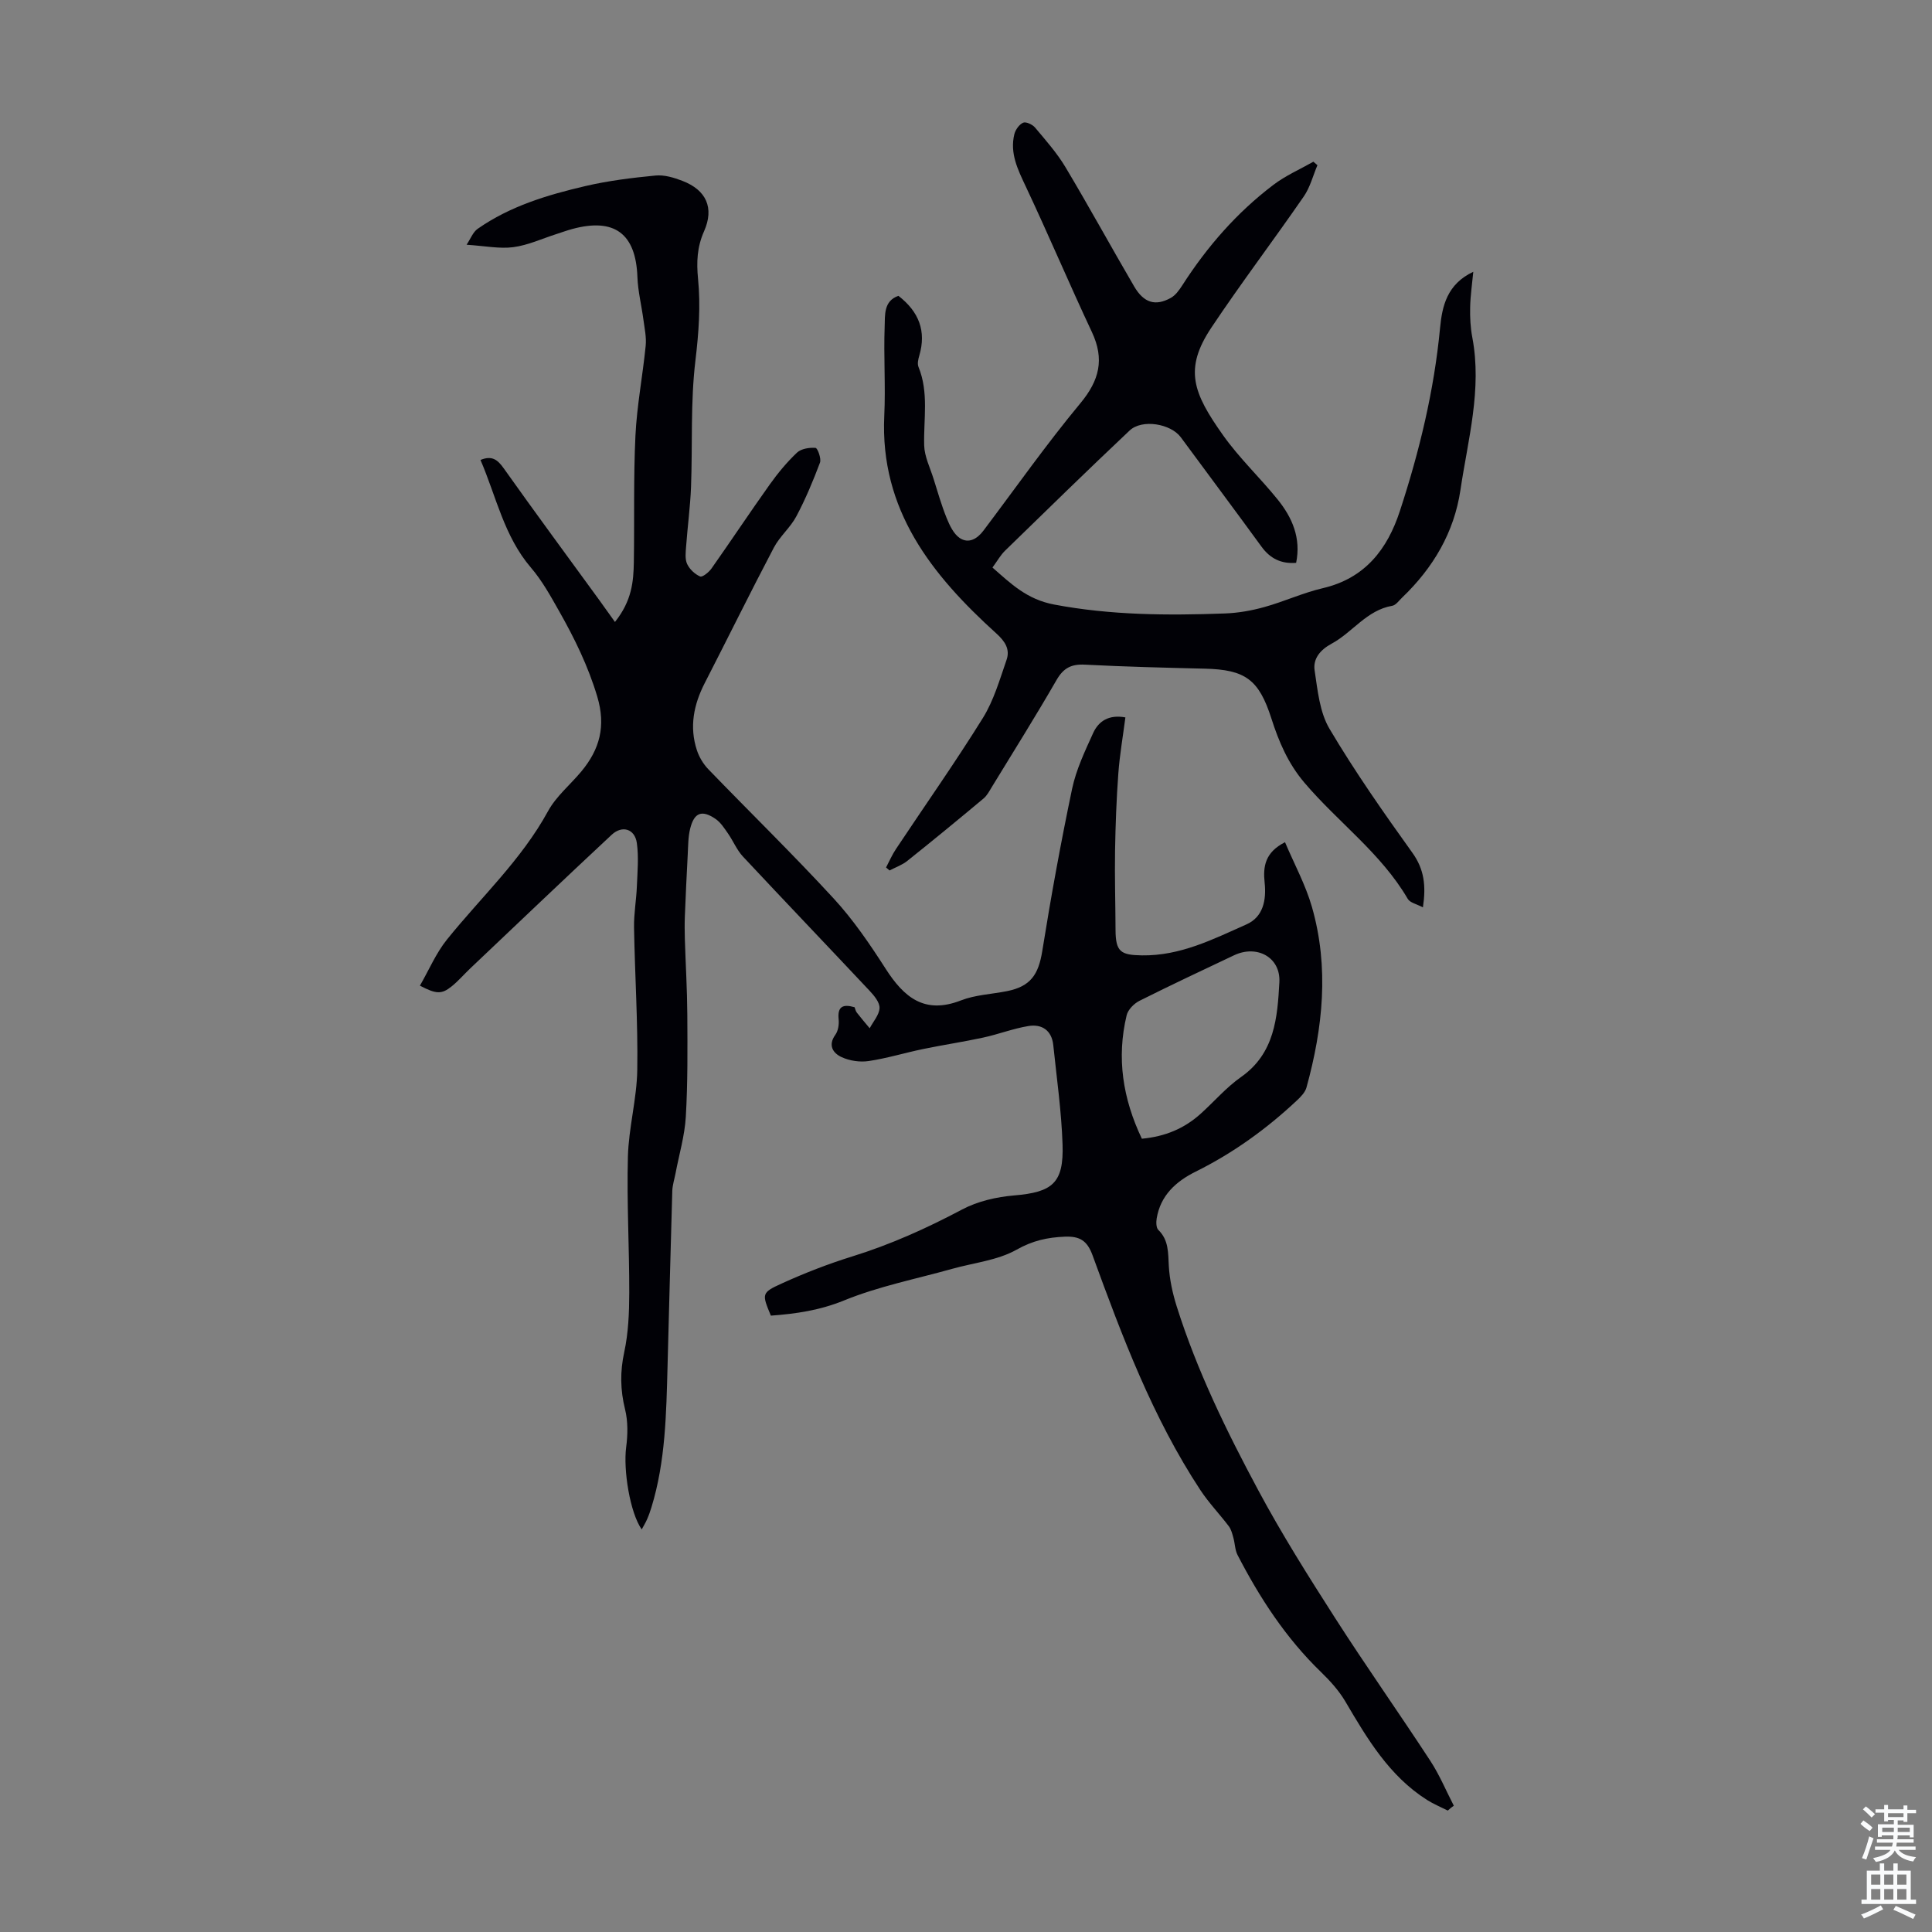
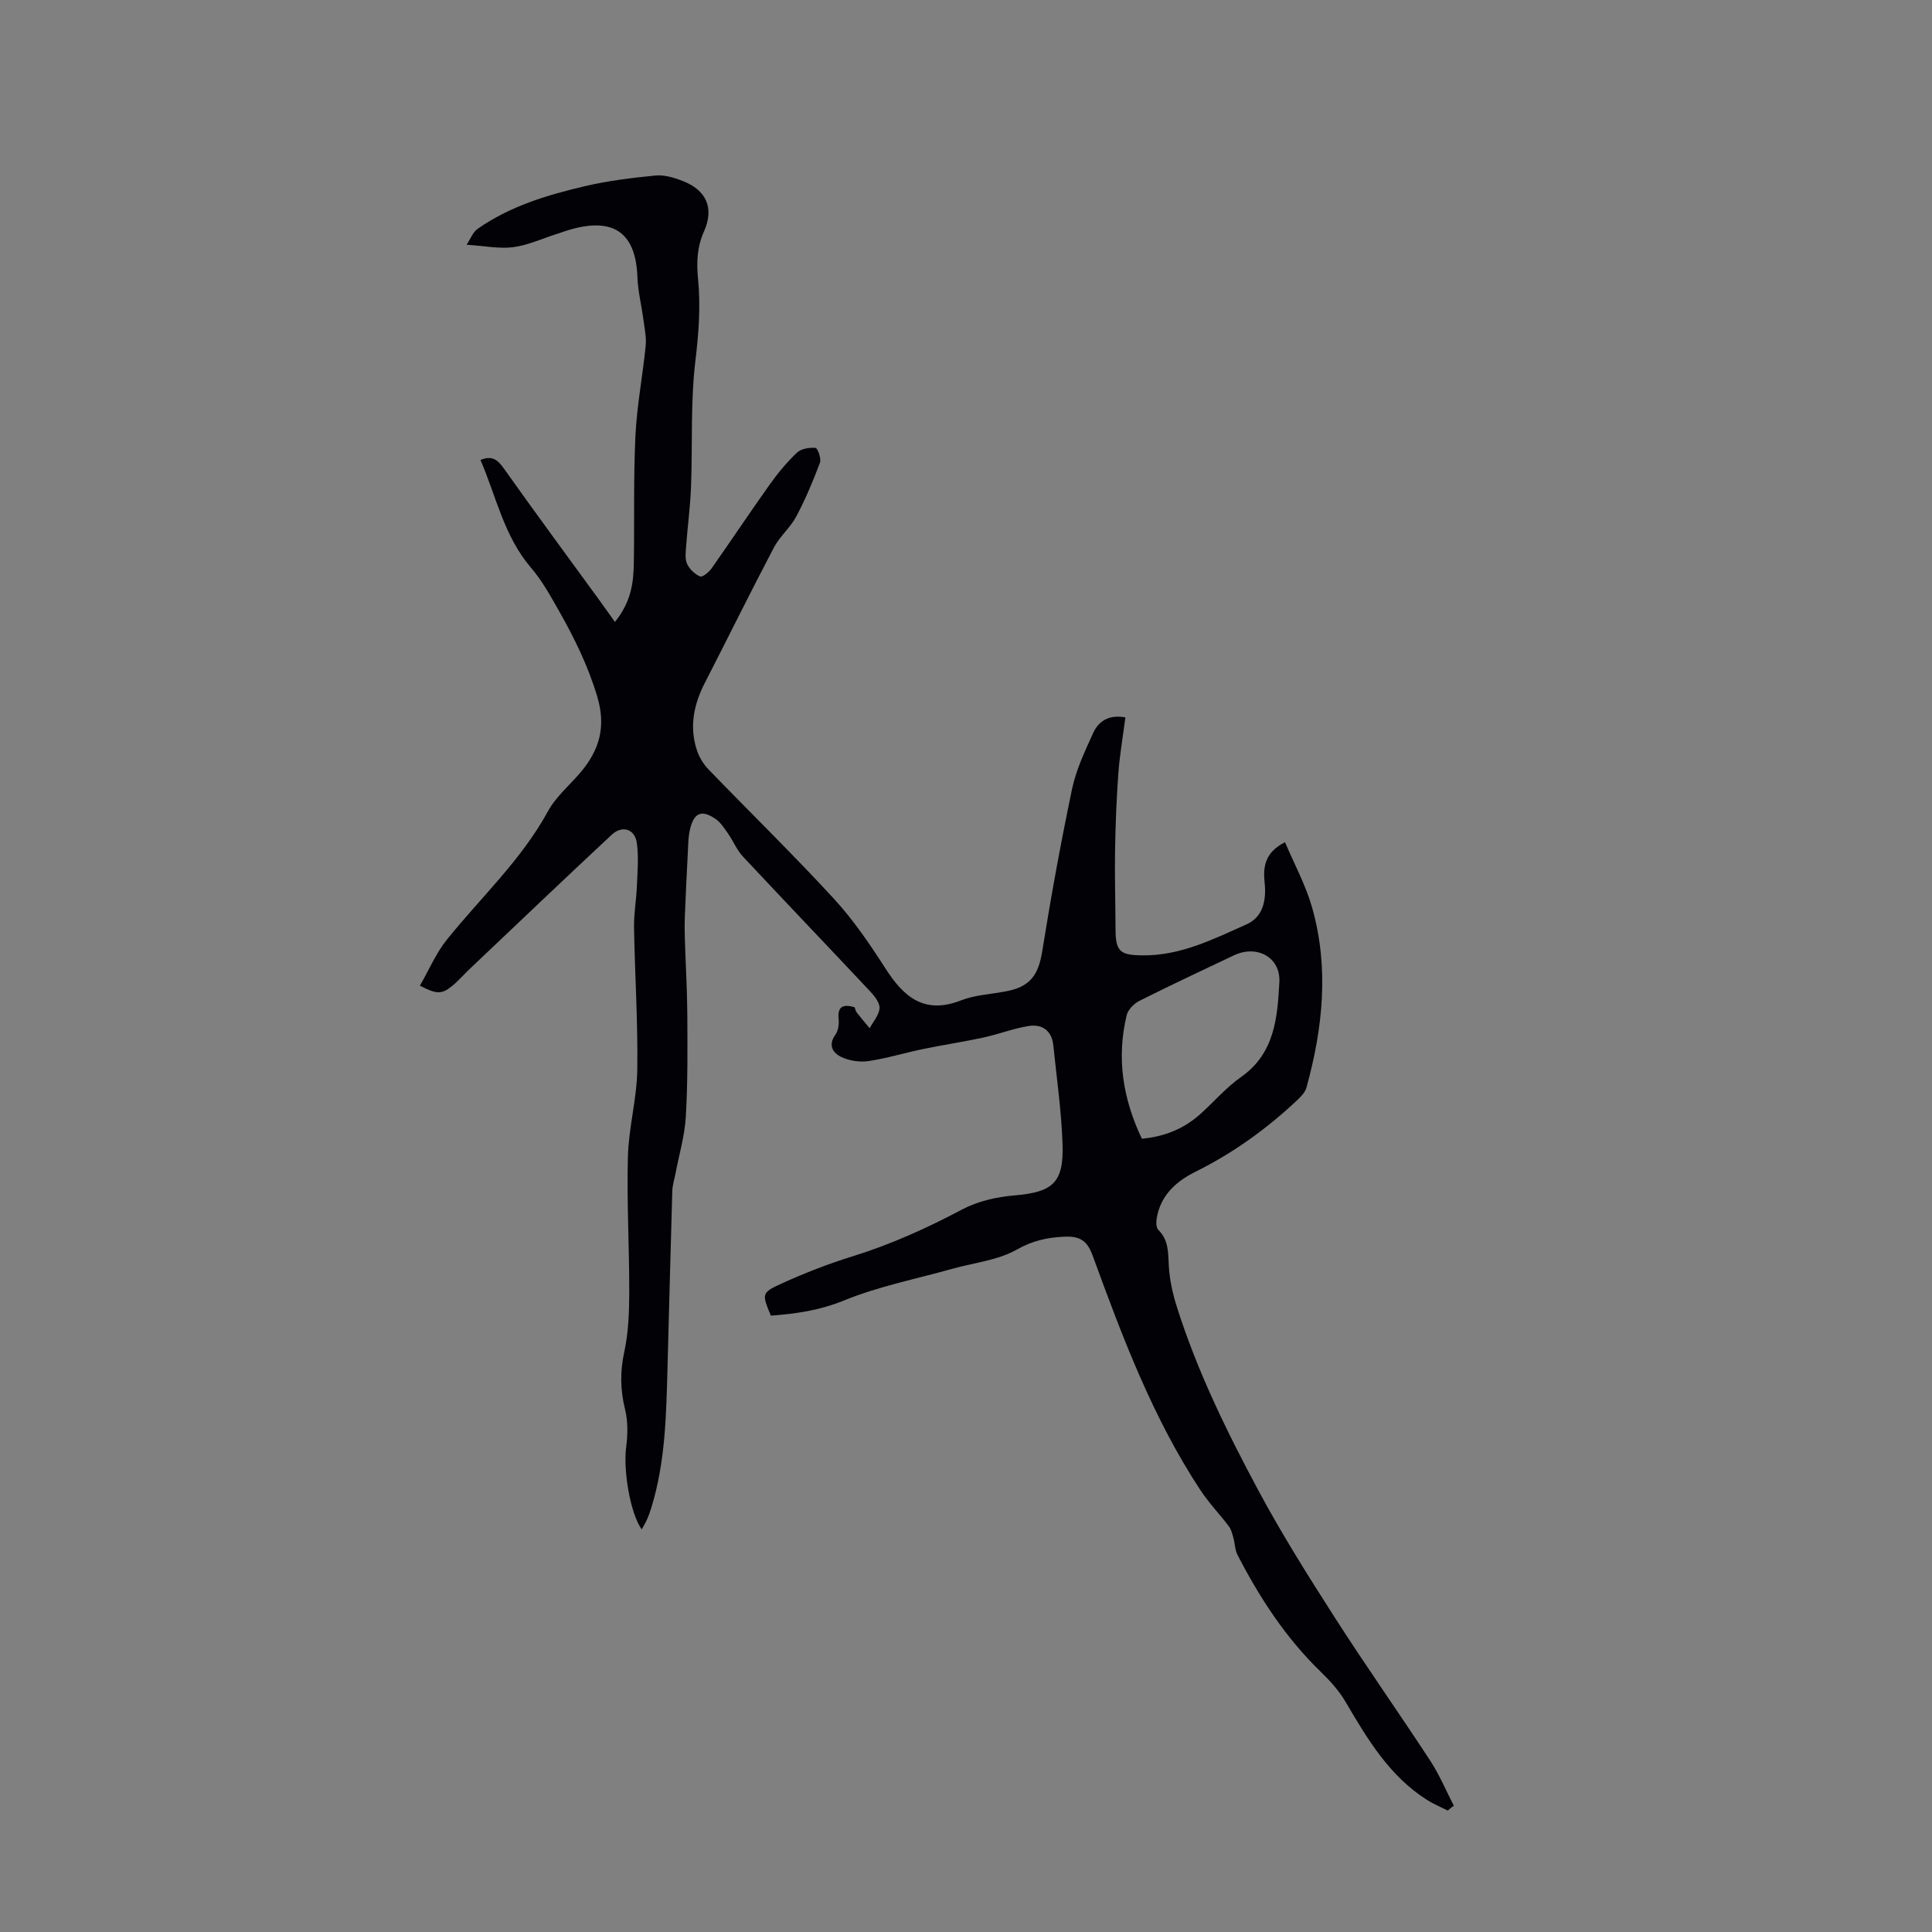
<svg xmlns="http://www.w3.org/2000/svg" enable-background="new 0 0 400 400" viewBox="0 0 400 400">
  <rect x="0" y="0" width="400" height="400" fill="#808080" stroke="none" />
  <path d="m299.75 374.86c-1.43-.72-2.93-1.34-4.28-2.19-7.84-4.97-12.39-12.67-16.94-20.41-1.33-2.25-3.17-4.28-5.06-6.11-7.25-7.02-12.66-15.32-17.25-24.21-.54-1.05-.53-2.38-.86-3.55-.23-.83-.45-1.74-.95-2.4-1.91-2.52-4.13-4.83-5.87-7.46-9.92-15.06-16.2-31.82-22.33-48.61-1.11-3.04-2.62-4.01-5.77-3.88-3.61.15-6.64.82-9.96 2.69-3.94 2.22-8.86 2.71-13.35 3.97-7.49 2.1-15.22 3.62-22.37 6.54-5.05 2.06-10 2.77-15.16 3.15-1.86-4.48-1.98-4.74 2.19-6.63 4.76-2.17 9.67-4.08 14.66-5.63 7.94-2.46 15.41-5.83 22.75-9.72 3.22-1.71 7.12-2.6 10.79-2.91 7.91-.67 10.27-2.54 10-10.58-.23-6.86-1.21-13.7-1.92-20.54-.32-3.04-2.34-4.41-5.15-3.95-3.17.52-6.21 1.71-9.36 2.39-4.11.89-8.28 1.51-12.39 2.36-3.79.78-7.51 1.93-11.33 2.5-1.81.27-3.95-.05-5.61-.82-1.72-.8-2.88-2.4-1.28-4.62.59-.82.79-2.15.68-3.2-.27-2.65.87-3.21 3.31-2.5.12.31.19.76.44 1.09.86 1.11 1.78 2.18 2.68 3.26.73-1.39 1.97-2.76 2.04-4.18.05-1.17-1.11-2.57-2.05-3.57-8.72-9.29-17.53-18.49-26.23-27.8-1.27-1.36-2.01-3.21-3.09-4.77-.76-1.08-1.52-2.29-2.57-3.01-2.83-1.95-4.44-1.35-5.27 2.01-.42 1.7-.41 3.52-.5 5.29-.23 4.3-.43 8.6-.6 12.9-.06 1.55-.04 3.1 0 4.65.16 5.22.48 10.43.51 15.65.04 7.05.1 14.12-.31 21.15-.23 3.95-1.4 7.85-2.14 11.78-.23 1.19-.62 2.38-.66 3.58-.36 12.08-.65 24.16-.98 36.25-.27 9.84-.41 19.7-3.33 29.24-.26.85-.56 1.7-.92 2.51-.3.7-.71 1.35-1.1 2.08-2.42-3.43-3.84-12.28-3.22-17.02.34-2.57.39-5.36-.23-7.85-.99-4-1.05-7.77-.17-11.83.86-3.98 1.03-8.17 1.04-12.27.02-9.4-.53-18.81-.28-28.2.16-6.01 1.85-11.98 1.94-17.98.15-9.81-.5-19.64-.67-29.46-.05-2.86.48-5.73.59-8.59.12-2.98.4-6.01-.01-8.92-.42-2.93-3.04-3.73-5.22-1.69-9.81 9.15-19.52 18.41-29.25 27.64-1.3 1.23-2.47 2.61-3.86 3.73-2.08 1.67-3.18 1.64-6.58-.14 1.86-3.22 3.32-6.72 5.61-9.56 7.07-8.78 15.42-16.5 20.92-26.58 1.68-3.07 4.6-5.46 6.89-8.21 3.8-4.58 5.13-9.37 3.29-15.52-1.89-6.31-4.7-12.04-7.89-17.67-1.76-3.11-3.52-6.31-5.83-9-5.59-6.53-7.19-14.75-10.45-22.3 2.41-1 3.57-.02 4.84 1.77 6.47 9.12 13.11 18.11 19.69 27.15 1.05 1.44 2.08 2.89 3.31 4.62 3.51-4.39 3.84-8.38 3.91-12.39.14-8.72-.09-17.45.33-26.16.3-6.22 1.5-12.4 2.12-18.61.18-1.78-.23-3.63-.47-5.44-.39-2.94-1.13-5.86-1.24-8.81-.32-8.99-4.75-12.33-13.52-9.94-1.08.29-2.13.68-3.19 1.02-2.98.95-5.91 2.32-8.96 2.73-2.87.38-5.88-.25-9.7-.5.82-1.21 1.31-2.61 2.3-3.3 6.72-4.7 14.46-7.02 22.31-8.85 4.76-1.11 9.66-1.71 14.53-2.18 1.8-.17 3.79.43 5.53 1.1 4.94 1.89 6.66 5.58 4.49 10.46-1.45 3.25-1.57 6.41-1.24 9.79.56 5.67.14 11.25-.54 16.96-1.04 8.63-.58 17.43-.91 26.15-.16 4.12-.72 8.23-1.02 12.35-.09 1.21-.26 2.59.21 3.61.5 1.08 1.6 2.12 2.69 2.59.47.21 1.81-.87 2.36-1.65 4.06-5.76 7.96-11.64 12.05-17.38 1.68-2.36 3.56-4.63 5.65-6.61.87-.82 2.57-1.08 3.84-.98.41.03 1.23 2.21.92 3.05-1.43 3.79-3 7.56-4.9 11.13-1.24 2.33-3.44 4.15-4.66 6.48-4.88 9.28-9.51 18.7-14.3 28.03-2.29 4.46-3.22 9.07-1.62 13.92.47 1.42 1.32 2.84 2.36 3.92 8.63 8.94 17.54 17.62 25.95 26.76 4.06 4.41 7.5 9.46 10.75 14.53 3.8 5.93 8.05 9.51 15.59 6.58 2.97-1.16 6.34-1.29 9.52-1.92 4.9-.97 6.54-3.41 7.33-8.3 1.8-11.25 3.84-22.46 6.18-33.61.84-3.97 2.65-7.78 4.35-11.52 1.13-2.49 3.26-3.88 6.68-3.25-.51 3.95-1.18 7.76-1.46 11.59-.39 5.32-.59 10.66-.68 16-.09 5.47.08 10.95.1 16.42.02 4.53 1.08 5.19 5.46 5.26 7.95.12 14.76-3.35 21.66-6.42 3.46-1.54 4.13-5.05 3.75-8.63-.36-3.33.07-6.28 4.22-8.38 1.9 4.5 4.25 8.8 5.57 13.4 3.59 12.52 2.28 25.02-1.13 37.39-.27.98-1.14 1.88-1.92 2.62-6.31 5.93-13.26 10.95-21.05 14.81-4.04 2.01-7.25 4.9-8.04 9.66-.13.78-.12 1.94.34 2.39 2.18 2.13 2.01 4.74 2.17 7.46.16 2.81.78 5.66 1.63 8.36 4.2 13.32 10.32 25.83 16.89 38.08 4.85 9.05 10.35 17.78 15.9 26.44 6.39 9.97 13.24 19.66 19.72 29.58 1.91 2.92 3.26 6.19 4.87 9.3-.46.3-.86.65-1.25 1zm-63.34-139.1c4.85-.45 8.78-2.13 12.12-5.12 2.82-2.53 5.33-5.49 8.41-7.65 6.99-4.9 7.54-12.33 7.94-19.63.28-5.17-4.65-7.82-9.38-5.58-6.55 3.1-13.11 6.18-19.59 9.43-1.13.57-2.37 1.83-2.65 2.99-2.11 8.8-.82 17.22 3.15 25.56z" fill="#010106" />
-   <path d="m183.45 179.6c.68-1.29 1.26-2.65 2.07-3.85 6-9.03 12.26-17.9 17.98-27.11 2.25-3.63 3.48-7.93 4.9-12.03.75-2.18-.3-3.82-2.13-5.47-13.35-12.09-24.11-25.55-23.19-45.07.29-6.14-.15-12.31.08-18.45.09-2.33-.26-5.31 2.85-6.37 4.24 3.28 5.82 7.3 4.31 12.41-.22.73-.42 1.66-.16 2.3 2.17 5.31 1.04 10.8 1.18 16.24.06 2.31 1.21 4.6 1.93 6.89.86 2.74 1.65 5.51 2.72 8.16.62 1.52 1.44 3.28 2.71 4.14 1.81 1.22 3.61.2 4.89-1.5 6.66-8.83 13.03-17.9 20.09-26.4 3.95-4.76 5.02-9.12 2.39-14.73-4.69-9.99-8.99-20.16-13.69-30.14-1.65-3.51-3.34-6.88-2.37-10.84.23-.92 1.01-2.02 1.83-2.38.57-.25 1.91.37 2.44.99 2.22 2.65 4.56 5.28 6.32 8.23 4.87 8.15 9.43 16.49 14.22 24.69 2 3.41 4.39 4.12 7.56 2.38.99-.54 1.77-1.64 2.41-2.63 5.12-7.98 11.28-15.05 18.84-20.78 2.52-1.92 5.51-3.22 8.29-4.8.28.24.56.48.84.72-.92 2.17-1.51 4.57-2.83 6.48-6.28 9.1-12.97 17.92-19.11 27.12-5.76 8.62-3.81 13.55 2.4 22.31 3.35 4.73 7.64 8.77 11.3 13.3 3.03 3.75 4.88 8 3.83 13.12-3.1.24-5.37-.88-7.17-3.35-5.52-7.58-11.14-15.09-16.7-22.64-2.08-2.82-8.03-3.84-10.61-1.4-8.69 8.19-17.22 16.54-25.78 24.87-.95.92-1.61 2.14-2.61 3.49 3.82 3.35 7.11 6.59 12.75 7.66 11.78 2.23 23.54 2.28 35.38 1.85 2.74-.1 5.52-.59 8.17-1.33 4.08-1.13 7.99-2.95 12.11-3.91 8.74-2.04 13.36-8.07 15.94-15.97 4.04-12.34 7.09-24.92 8.32-37.91.43-4.51 1.44-9.07 6.88-11.62-.23 2.45-.6 4.9-.65 7.35-.05 2.09.06 4.22.45 6.26 2.03 10.75-.91 21.11-2.46 31.56-1.31 8.82-5.67 16.15-12.08 22.29-.65.62-1.29 1.56-2.04 1.69-5.3.91-8.22 5.51-12.56 7.85-2.37 1.28-3.88 3.13-3.51 5.54.62 4.12 1.04 8.65 3.09 12.1 5.24 8.84 11.16 17.3 17.15 25.65 2.46 3.43 2.85 6.84 2.18 11.3-1.25-.67-2.66-.94-3.14-1.76-5.52-9.46-14.45-15.87-21.4-24.06-3.38-3.98-5.29-8.47-6.83-13.28-2.59-8.08-5.4-10.12-13.79-10.32-8.28-.2-16.55-.4-24.82-.83-2.81-.15-4.44.69-5.87 3.17-4.3 7.46-8.88 14.76-13.37 22.11-.52.85-1.01 1.81-1.75 2.43-5.21 4.36-10.46 8.67-15.77 12.91-1.07.86-2.45 1.34-3.69 1.99-.25-.2-.49-.41-.72-.62z" fill="#010106" />
  <g fill="#fafbfc">
-     <path d="m385.2 377.6.6-.7c.6.4 1.3.9 1.9 1.5l-.6.7c-.8-.5-1.4-1-1.9-1.5zm.3 7.1c.6-1.4 1.1-2.9 1.5-4.5.3.1.6.3.9.4-.5 1.4-1 2.9-1.5 4.4zm.2-10.1.6-.6c.7.5 1.3 1.1 1.9 1.6l-.7.7c-.6-.6-1.2-1.2-1.8-1.7zm8.4-.8h.8v.9h1.8v.7h-1.8v1.8h-.8v-.3h-1.2v.9h3.3v2.6h-.8v-.4h-2.5c0 .3 0 .6-.1.8h3.4v.7h-3.5c0 .3-.1.6-.1.8h4v.7h-3.5c.7.9 1.9 1.3 3.6 1.5-.2.2-.4.5-.6.9-1.9-.3-3.2-1.1-3.8-2.3-.5 1.1-1.8 2-3.9 2.4-.2-.3-.4-.5-.6-.8 1.9-.4 3.1-.9 3.6-1.7h-3.2v-.7h3.5c.1-.2.1-.5.2-.8h-3.3v-.7h3.4c0-.2 0-.5 0-.8h-2.4v.3h-.8v-2.6h3.3v-.9h-1.2v.3h-.8v-1.8h-1.8v-.7h1.8v-.9h.8v.9h3.2zm-4.4 5.5h2.4c0-.3 0-.6 0-.9h-2.4zm1.2-3.1h3.2v-.8h-3.2zm4.4 2.2h-2.4v.9h2.5v-.9z" />
-     <path d="m389.2 385.8h.9v1.5h1.9v-1.5h.9v1.5h2.7v6h1.1v.9h-11.3v-.9h1.1v-6h2.7zm.2 8.7.5.8c-1.2.6-2.5 1.3-4 1.9-.2-.3-.3-.6-.6-.8 1.6-.6 3-1.3 4.1-1.9zm-2-4.3h1.9v-2.1h-1.9zm0 3.1h1.9v-2.2h-1.9zm2.7-3.1h1.9v-2.1h-1.9zm0 3.1h1.9v-2.2h-1.9zm2.4 1.3c1.4.6 2.7 1.2 4.1 1.8l-.5.9c-1.5-.7-2.8-1.4-4.1-1.9zm2.2-6.5h-1.9v2.1h1.9zm-1.9 5.2h1.9v-2.2h-1.9z" />
-   </g>
+     </g>
</svg>